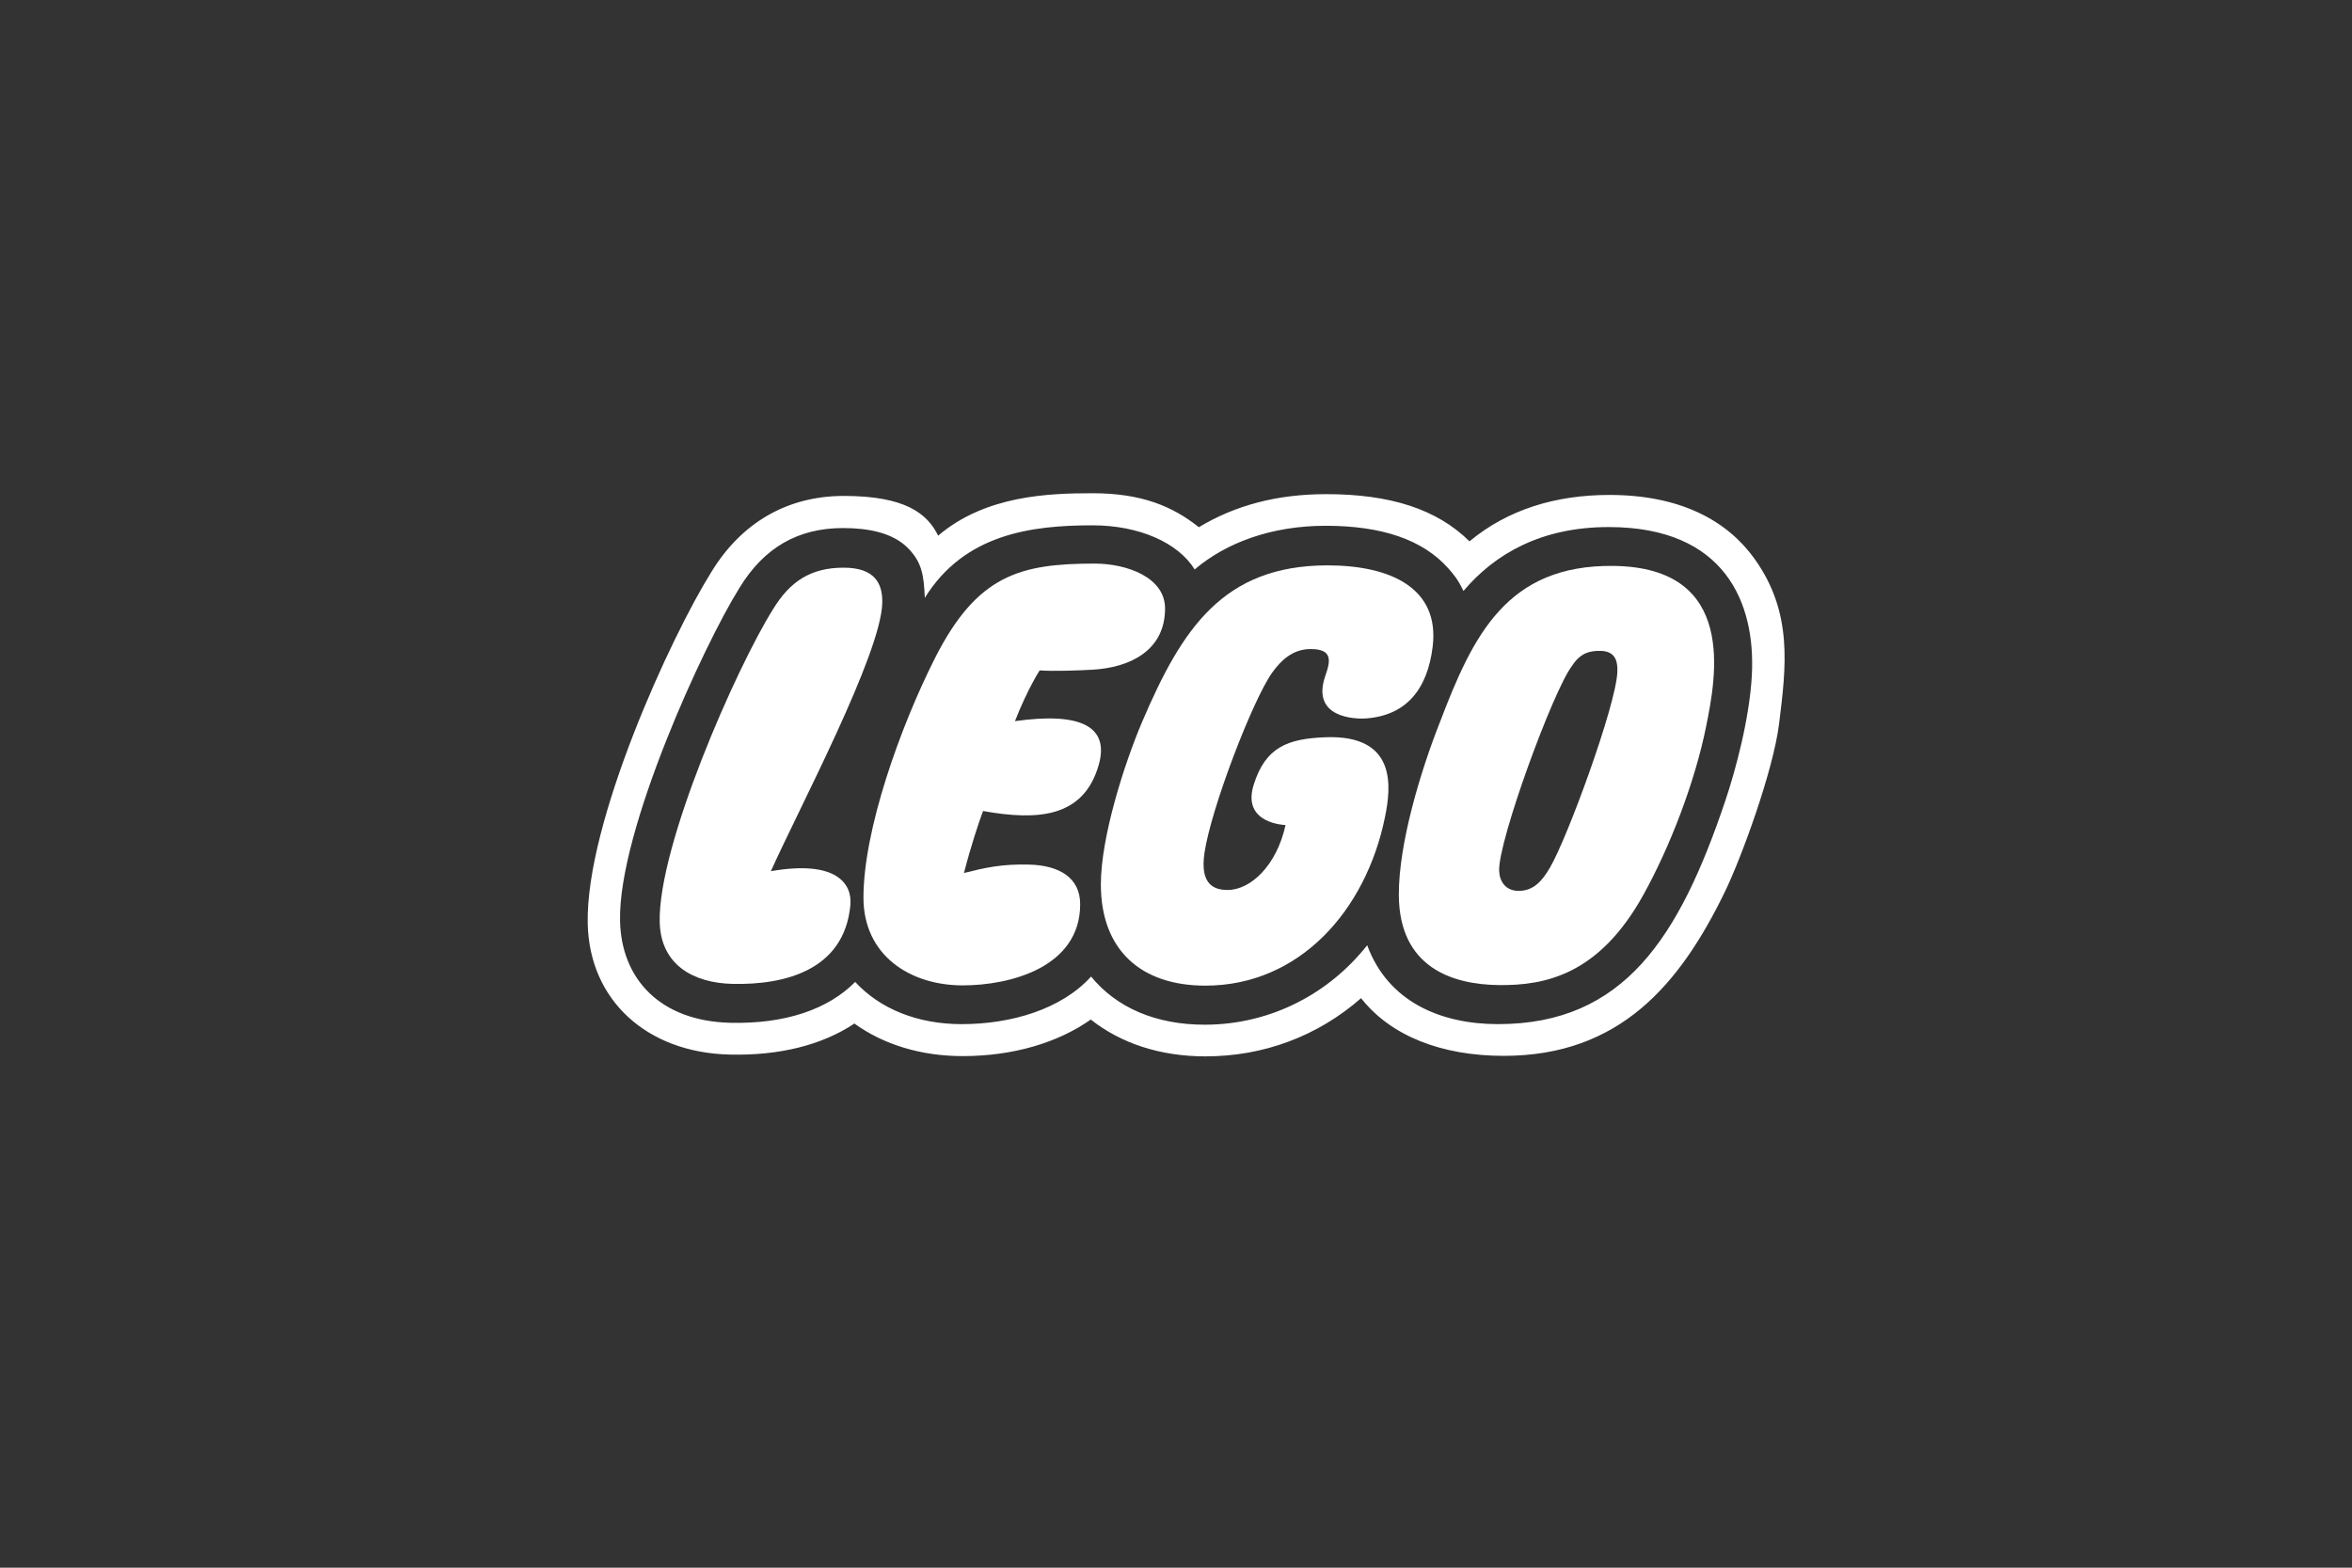
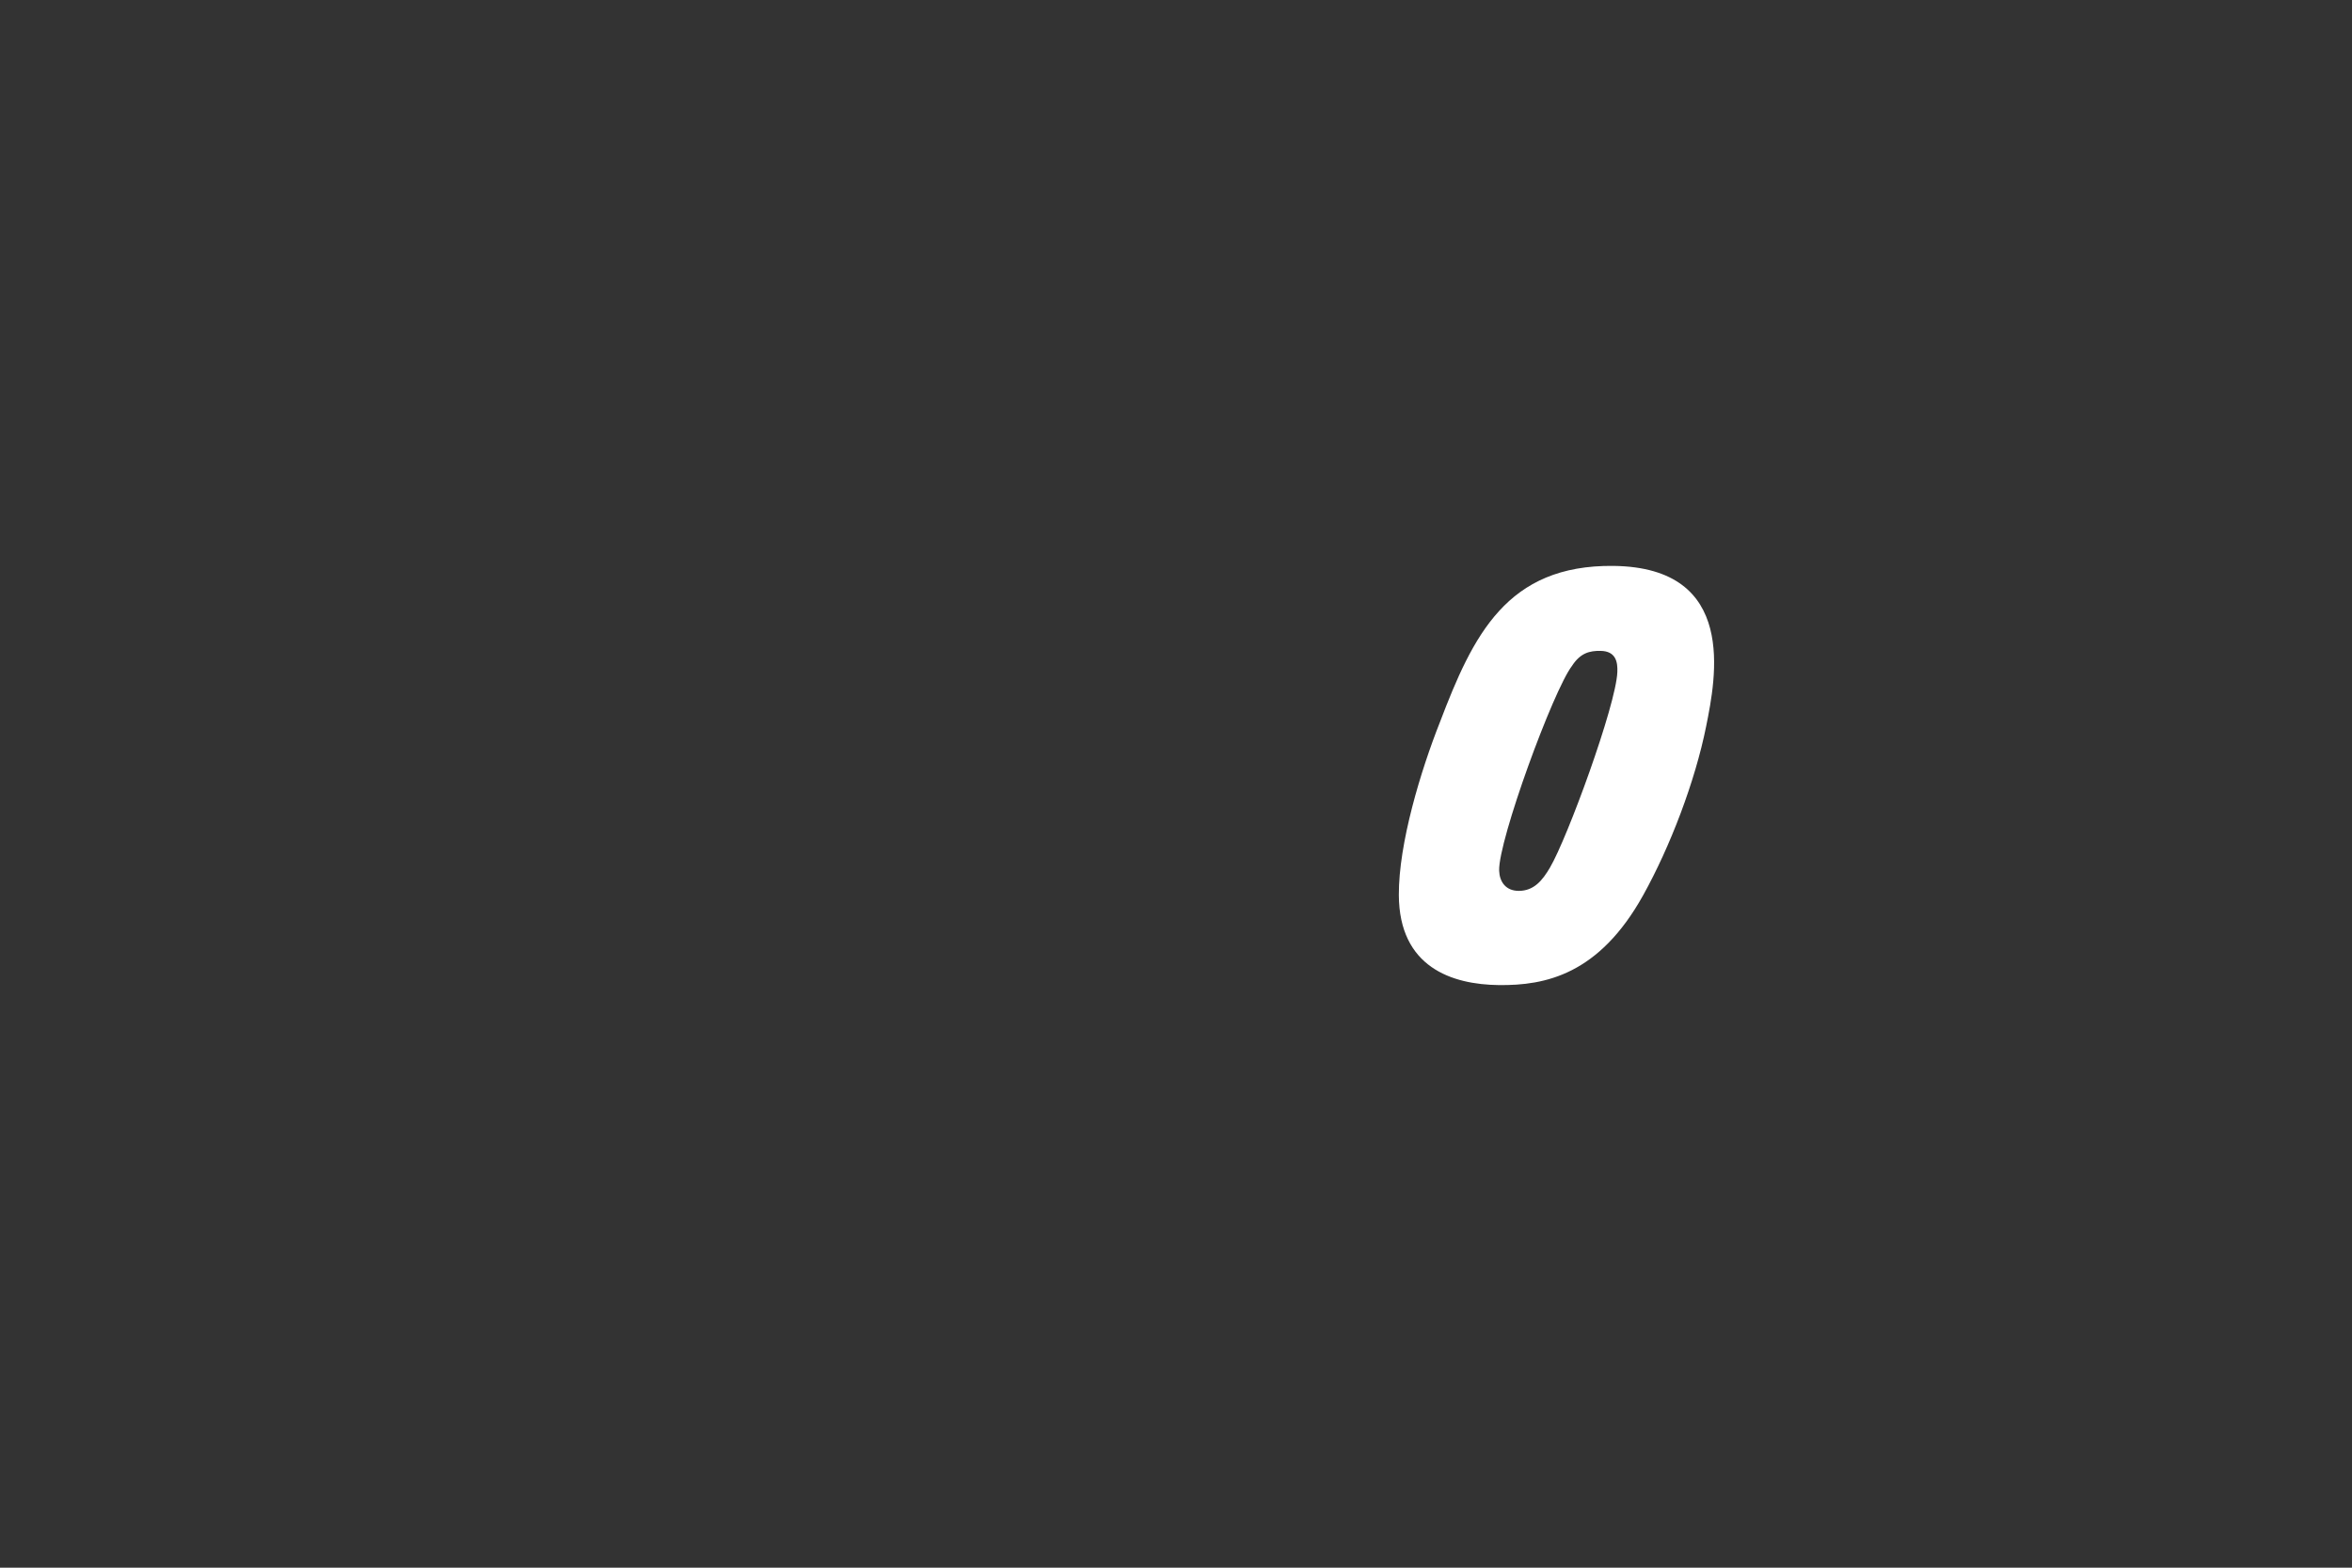
<svg xmlns="http://www.w3.org/2000/svg" id="Layer_2" viewBox="0 0 300 200">
  <rect x="0" y="0" width="300" height="200" fill="#333333" stroke="none" />
  <defs>
    <style>.cls-1{fill:none;}.cls-1,.cls-2{stroke-width:0px;}.cls-2{fill:#fff;}</style>
  </defs>
  <g id="Layer_1-2">
    <rect class="cls-1" width="300" height="200" />
    <path class="cls-2" d="m205.804,72.197c-13.621-.162-17.93,8.875-22.149,19.956-2.418,6.108-5.267,15.44-5.232,22.042.05,9.201,6.777,11.407,12.74,11.478,5.963.071,12.797-1.344,18.422-11.459,3.448-6.201,6.625-14.519,8.036-21.548,1.236-6.152,4.069-20.28-11.817-20.469Zm.49,13.543c-.168,4.241-6.386,21.206-8.598,24.95-.955,1.625-2.035,2.965-3.98,2.965-1.693-.004-2.454-1.207-2.498-2.584-.122-3.825,6.901-23.02,9.306-26.14,1.07-1.647,2.258-1.913,3.619-1.895,1.995.027,2.201,1.465,2.151,2.704Z" />
-     <path class="cls-2" d="m174.289,91.651c5.01-.389,7.767-3.623,8.448-9.134.927-7.509-5.397-10.389-13.409-10.389-13.358,0-18.599,8.177-23.599,19.85-2.349,5.488-5.313,14.864-5.313,20.838,0,8.383,5.103,12.929,13.325,12.929,12.005,0,20.492-9.582,22.916-21.506.747-3.669,1.667-10.564-7.658-10.181-4.735.192-7.59,1.241-9.094,6.077-1.552,4.985,4.067,5.122,4.067,5.122-1.129,5.156-4.439,8.282-7.391,8.282-1.838,0-3.523-.797-2.953-4.699.829-5.692,6.164-19.551,8.628-23.01,1.117-1.567,2.62-3.026,4.918-3.026,2.82,0,2.546,1.489,1.882,3.389-1.903,5.423,3.829,5.568,5.232,5.457Z" />
-     <path class="cls-2" d="m223.782,71.276c-3.497-4.868-9.452-8.133-18.502-8.133-6.848,0-12.961,1.858-17.845,5.919-4.186-4.142-10.19-6.02-18.268-6.02-6.323,0-11.628,1.44-16.252,4.216-3.35-2.662-7.286-4.332-13.562-4.332-5.684,0-13.669.294-19.692,5.412-1.392-2.841-4.22-5.069-12.027-5.069-7.194,0-13.062,3.398-16.906,9.716-5.139,8.205-16.044,31.904-15.764,44.848.21,9.744,7.516,16.458,18.099,16.706,6.36.153,11.779-1.209,15.916-3.957,3.734,2.694,8.51,4.153,13.819,4.153,6.352,0,12.084-1.671,16.334-4.664,3.85,3.051,8.896,4.698,14.612,4.698,7.413,0,14.299-2.553,19.863-7.425,3.798,4.836,10.295,7.359,18.196,7.359,14.786,0,22.461-9.094,28.207-20.928,2.141-4.416,6.171-15.465,6.912-21.424.908-7.305,1.789-14.216-3.141-21.075Zm-.33,14.851c-.294,5.517-2.06,12.084-3.383,16.02-5.877,17.463-12.932,28.508-28.994,28.508-7.328,0-14.04-2.862-16.687-10.064-4.821,6.11-12.204,10.095-20.609,10.137-6.43.029-11.43-2.239-14.609-6.144-3.77,4.165-10.158,6.072-16.504,6.072-5.7,0-10.463-1.991-13.585-5.383-3.482,3.514-8.951,5.375-15.922,5.211-8.926-.21-13.911-5.568-14.072-13.001-.247-11.506,10.712-35.264,15.233-42.485,3.116-5.118,7.443-7.63,13.2-7.63,3.16,0,6.401.551,8.407,2.673,1.644,1.745,1.911,3.295,2.033,6.23,5.053-8.144,13.573-9.252,21.393-9.252,5.984,0,10.946,2.242,13.028,5.629,4.009-3.41,9.783-5.572,16.709-5.572,7.09,0,12.376,1.735,15.659,5.45.725.822,1.237,1.445,1.918,2.868,4.016-4.754,9.942-8.154,18.523-8.154,14.866,0,18.749,9.708,18.26,18.888Z" />
-     <path class="cls-2" d="m107.613,72.422c-4.211,0-6.851,1.754-9.019,5.313-4.691,7.496-14.659,30.106-14.448,39.879.121,5.589,4.447,7.795,9.259,7.906,6.633.158,14.278-1.707,15.06-10.032.263-2.786-1.831-5.793-10.139-4.346,3.474-7.774,14.052-27.675,14.208-34.221.059-2.454-.929-4.498-4.92-4.498Z" />
-     <path class="cls-2" d="m129.459,92c1.625-4.144,3.15-6.472,3.15-6.472,1.808.126,4.821.017,6.781-.093,4.588-.263,9.214-2.344,9.214-7.811,0-3.938-4.805-5.723-8.981-5.723-9.496,0-15.011,1.425-20.409,12.143-4.395,8.724-9.079,21.821-9.079,30.463,0,7.366,5.919,11.203,12.66,11.203,6.138,0,14.982-2.351,14.982-10.349,0-3.309-2.551-4.966-6.543-5.061-3.507-.084-5.551.393-8.278,1.072.839-3.305,1.88-6.423,2.431-7.906,7.044,1.259,12.801.82,14.738-5.818,1.434-4.918-2.172-6.844-10.667-5.648Z" />
  </g>
</svg>